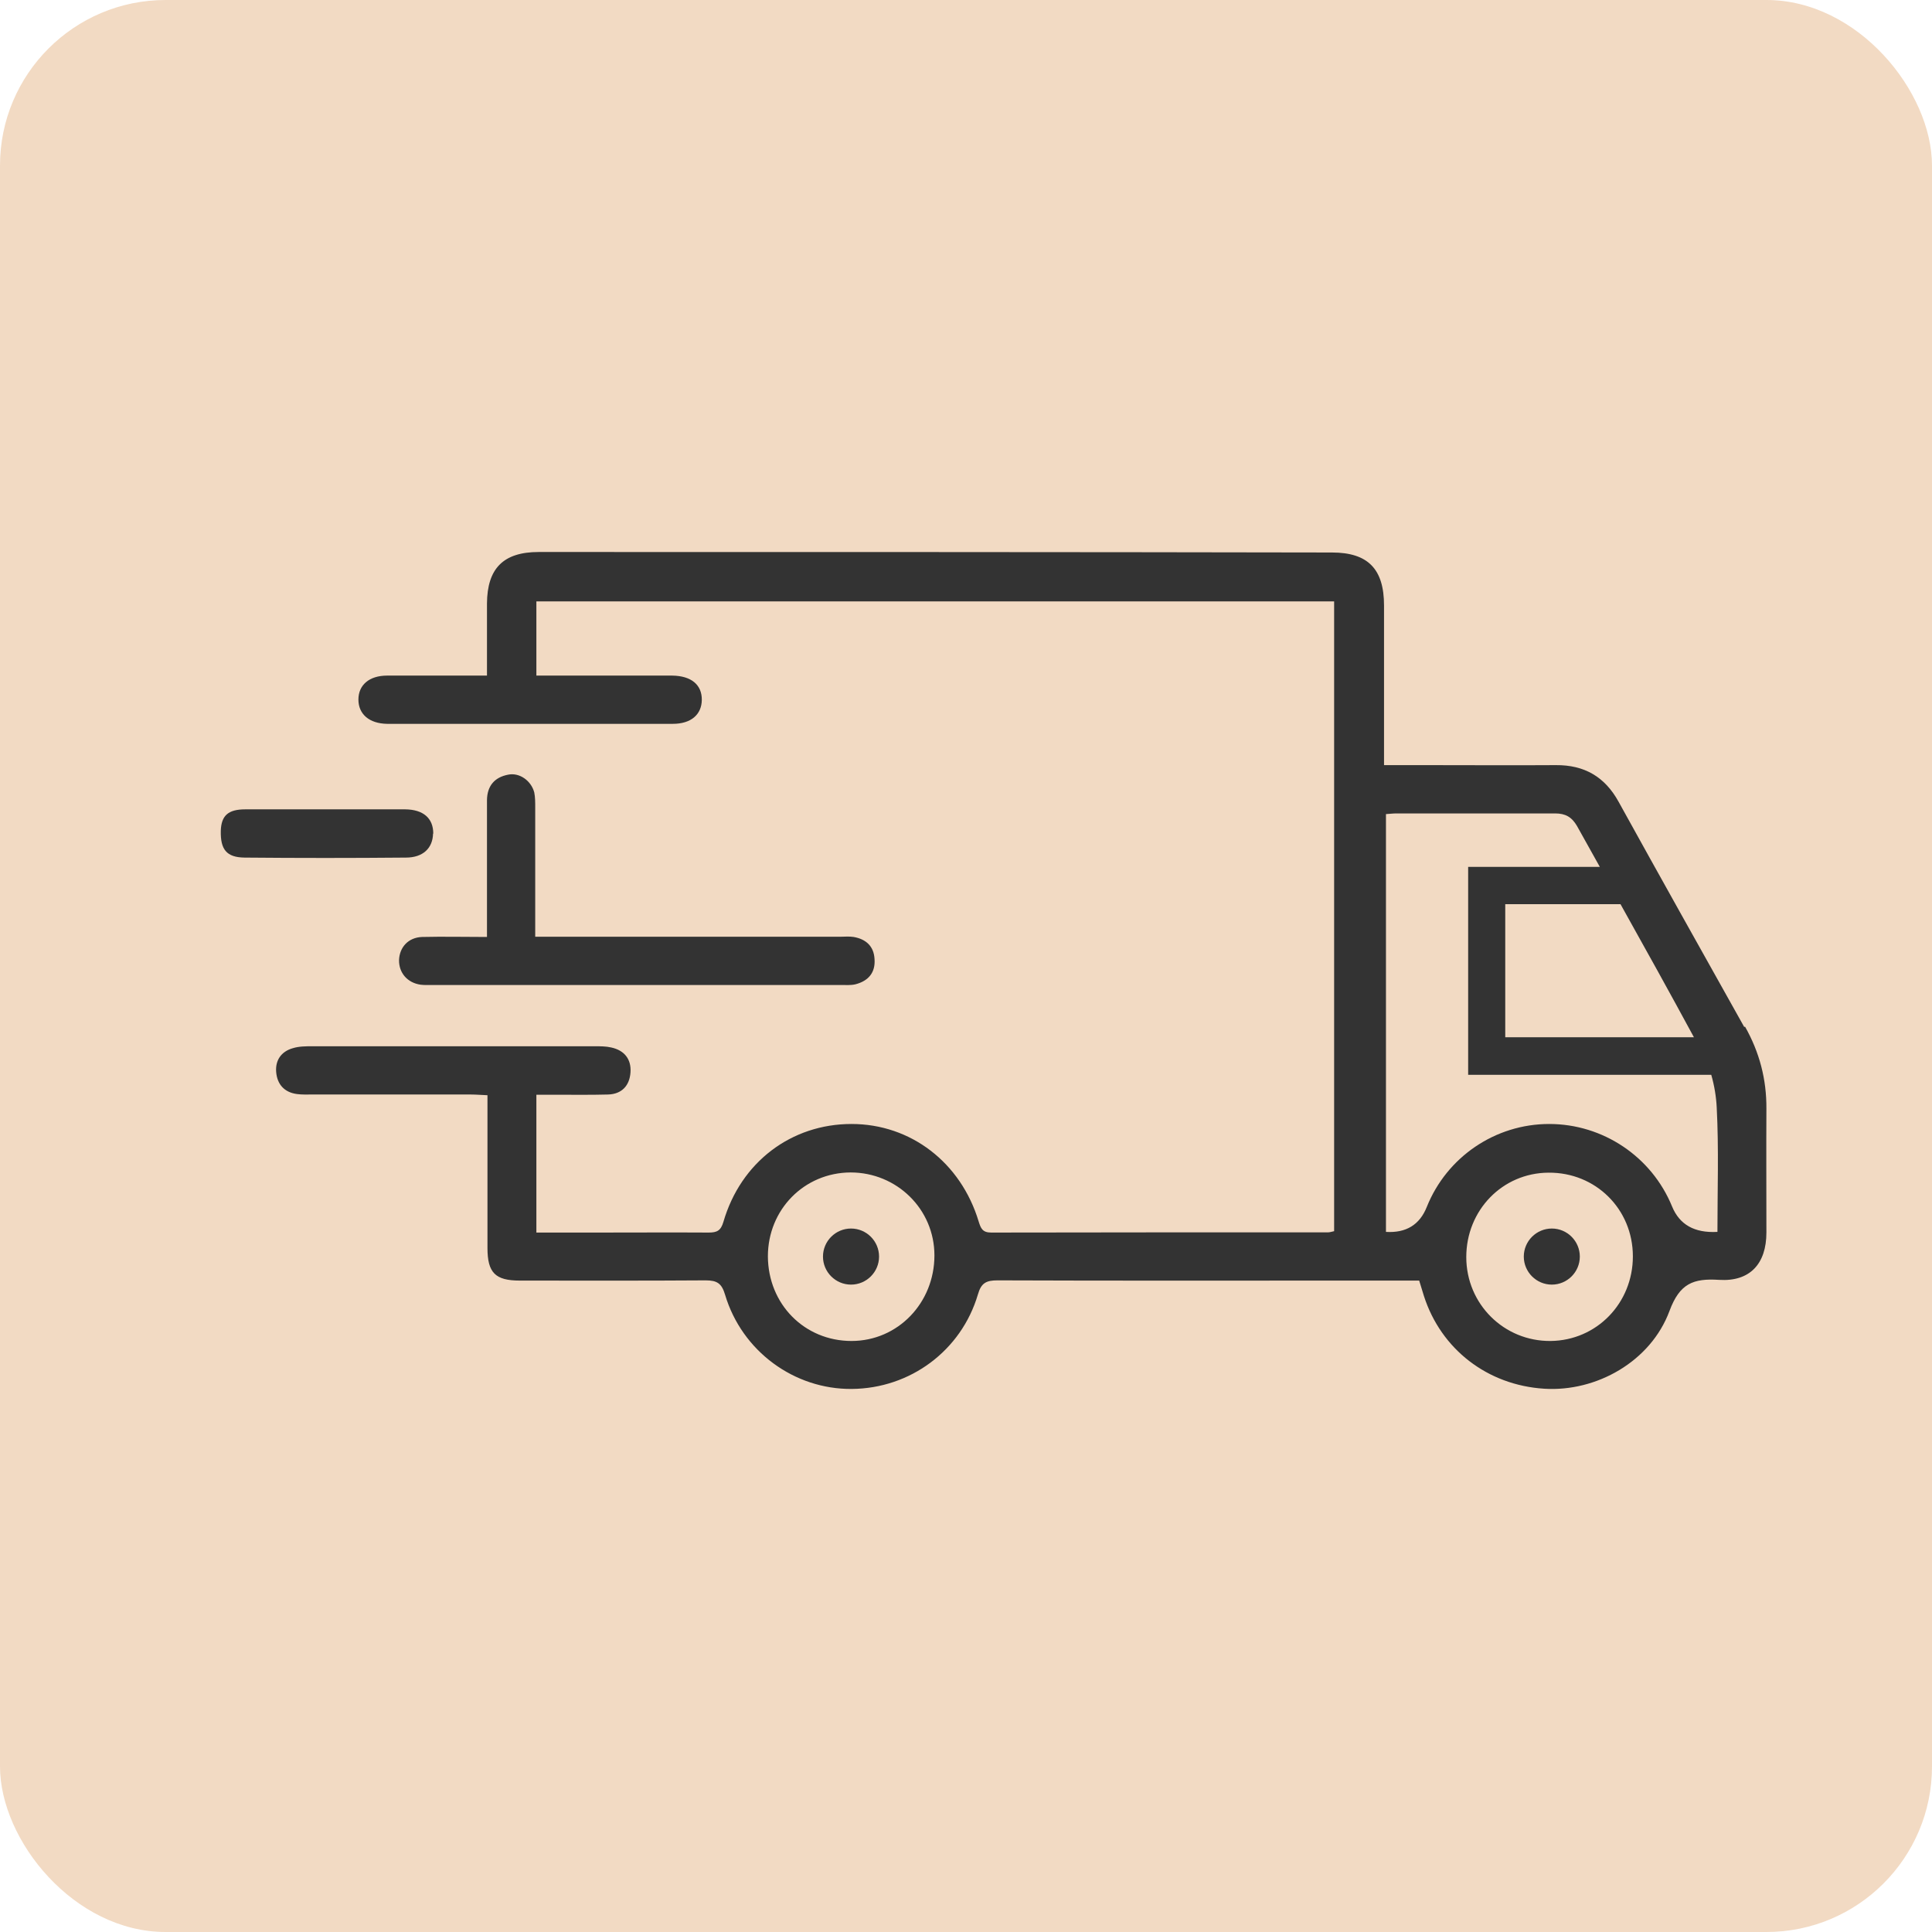
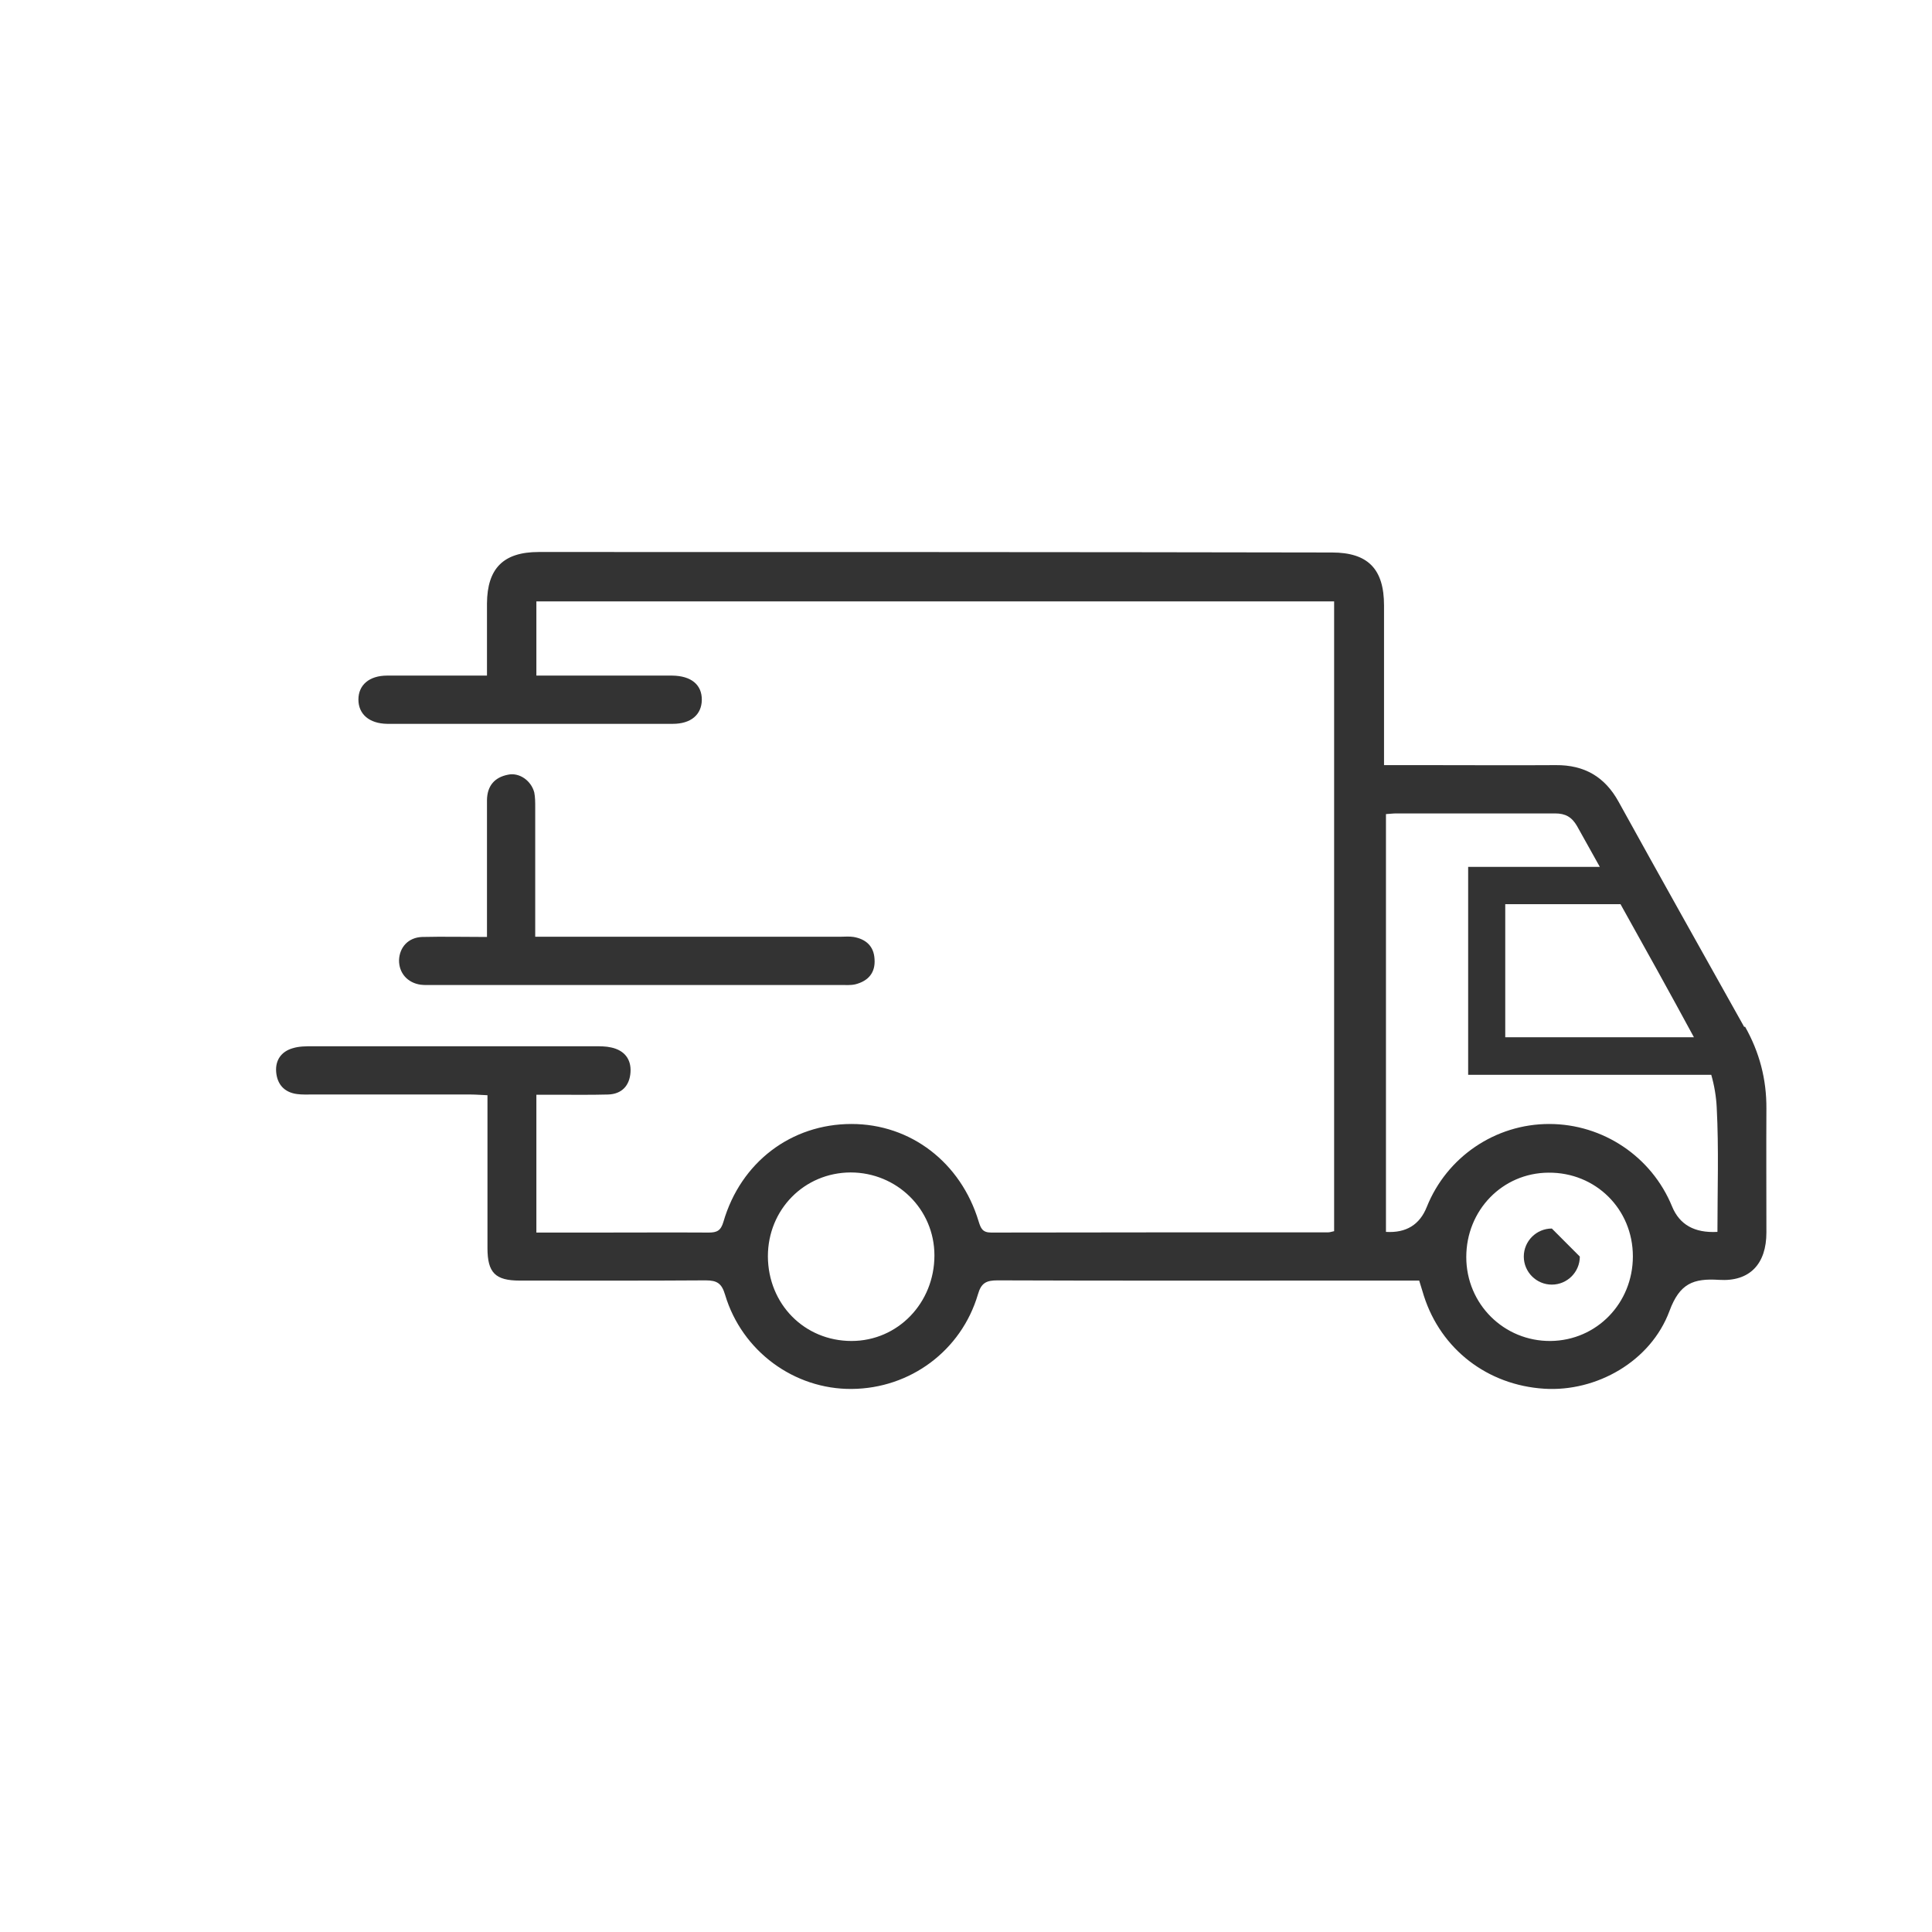
<svg xmlns="http://www.w3.org/2000/svg" width="35" height="35" viewBox="0 0 35 35" fill="none">
-   <rect width="35" height="35" rx="3" fill="#F2DAC3" />
  <path d="M31.599 18.606C30.837 17.245 30.076 15.889 29.322 14.524C29.073 14.072 28.702 13.857 28.186 13.861C27.419 13.866 26.653 13.861 25.887 13.861H25.073V13.539C25.073 12.682 25.073 11.825 25.073 10.969C25.073 10.306 24.78 10.009 24.13 10.009C19.339 10 14.548 10 9.76 10C9.119 10 8.826 10.297 8.822 10.934C8.822 11.36 8.822 11.782 8.822 12.239C8.198 12.239 7.604 12.239 7.014 12.239C6.687 12.239 6.493 12.411 6.493 12.673C6.493 12.936 6.687 13.108 7.014 13.113C8.74 13.113 10.462 13.113 12.188 13.113C12.52 13.113 12.709 12.945 12.714 12.682C12.718 12.406 12.524 12.243 12.176 12.239C11.457 12.239 10.733 12.239 10.014 12.239H9.717V10.895H24.169V22.304C24.113 22.317 24.087 22.325 24.061 22.325C22.025 22.325 19.993 22.325 17.957 22.329C17.798 22.329 17.768 22.252 17.729 22.127C17.406 21.059 16.498 20.362 15.426 20.362C14.337 20.362 13.42 21.051 13.105 22.136C13.058 22.295 12.989 22.329 12.838 22.329C12.171 22.325 11.508 22.329 10.841 22.329C10.471 22.329 10.096 22.329 9.717 22.329V19.832C9.834 19.832 9.933 19.832 10.032 19.832C10.359 19.832 10.69 19.837 11.018 19.828C11.263 19.82 11.405 19.669 11.422 19.428C11.439 19.187 11.31 19.027 11.073 18.976C10.979 18.954 10.876 18.954 10.776 18.954C9.072 18.954 7.363 18.954 5.658 18.954C5.542 18.954 5.417 18.954 5.305 18.989C5.094 19.049 4.986 19.208 5.003 19.419C5.021 19.643 5.15 19.79 5.382 19.82C5.473 19.832 5.563 19.828 5.654 19.828C6.614 19.828 7.569 19.828 8.529 19.828C8.624 19.828 8.719 19.837 8.831 19.841C8.831 20.788 8.831 21.701 8.831 22.609C8.831 23.057 8.973 23.199 9.416 23.199C10.54 23.199 11.659 23.203 12.783 23.195C12.993 23.195 13.075 23.251 13.136 23.457C13.441 24.478 14.388 25.171 15.43 25.162C16.489 25.154 17.415 24.469 17.716 23.449C17.776 23.238 17.871 23.195 18.073 23.195C20.153 23.203 22.236 23.199 24.316 23.199H25.71C25.745 23.311 25.771 23.397 25.796 23.479C26.106 24.443 26.946 25.093 27.975 25.158C28.918 25.218 29.903 24.667 30.244 23.75C30.429 23.251 30.674 23.156 31.143 23.186C31.703 23.221 32 22.893 32 22.329C32 21.58 31.996 20.836 32 20.087C32.004 19.553 31.875 19.062 31.612 18.597L31.599 18.606ZM15.426 24.293C14.573 24.293 13.915 23.625 13.911 22.76C13.911 21.912 14.569 21.244 15.409 21.24C16.248 21.24 16.928 21.907 16.928 22.743C16.928 23.604 16.265 24.293 15.426 24.293ZM30.687 18.791H27.269V16.38H29.357C29.804 17.181 30.252 17.986 30.687 18.791ZM28.091 24.293C27.247 24.301 26.563 23.625 26.563 22.773C26.563 21.925 27.217 21.249 28.052 21.244C28.905 21.236 29.581 21.903 29.581 22.76C29.581 23.608 28.926 24.284 28.091 24.293ZM31.109 22.317C30.698 22.339 30.426 22.186 30.291 21.856C29.921 20.952 29.038 20.362 28.065 20.362C27.088 20.362 26.21 20.96 25.848 21.864C25.719 22.189 25.472 22.339 25.108 22.317V14.748C25.177 14.744 25.237 14.736 25.297 14.736C26.257 14.736 27.213 14.736 28.173 14.736C28.358 14.736 28.474 14.8 28.569 14.964C28.707 15.209 28.844 15.454 28.982 15.704H26.597V19.471H31.001C31.057 19.665 31.091 19.871 31.1 20.065C31.139 20.81 31.113 21.555 31.113 22.317H31.109Z" fill="#333333" />
  <path d="M7.647 16.974C7.397 16.983 7.238 17.159 7.229 17.392C7.225 17.624 7.38 17.805 7.621 17.839C7.694 17.848 7.767 17.844 7.841 17.844C10.303 17.844 12.765 17.844 15.228 17.844C15.318 17.844 15.413 17.852 15.499 17.831C15.732 17.77 15.861 17.62 15.843 17.374C15.831 17.142 15.688 17.013 15.465 16.974C15.383 16.961 15.301 16.97 15.219 16.97C13.476 16.97 11.736 16.97 9.993 16.97H9.696V16.625C9.696 15.958 9.696 15.295 9.696 14.628C9.696 14.537 9.696 14.443 9.679 14.357C9.623 14.141 9.408 13.991 9.205 14.034C8.96 14.081 8.826 14.236 8.822 14.494C8.822 15.304 8.822 16.117 8.822 16.974C8.409 16.974 8.03 16.965 7.647 16.974Z" fill="#333333" />
-   <path d="M7.849 15.101C7.849 14.826 7.673 14.666 7.341 14.662C6.868 14.662 6.394 14.662 5.92 14.662C5.43 14.662 4.939 14.662 4.444 14.662C4.13 14.662 4.009 14.778 4 15.05C3.992 15.39 4.104 15.532 4.431 15.536C5.404 15.545 6.381 15.545 7.354 15.536C7.664 15.536 7.84 15.364 7.845 15.101H7.849Z" fill="#333333" />
-   <path d="M28.113 22.256C27.833 22.256 27.605 22.484 27.605 22.764C27.605 23.044 27.833 23.272 28.113 23.272C28.392 23.272 28.62 23.044 28.62 22.764C28.62 22.484 28.392 22.256 28.113 22.256Z" fill="#333333" />
-   <path d="M15.417 22.256C15.137 22.256 14.909 22.484 14.909 22.764C14.909 23.044 15.137 23.272 15.417 23.272C15.697 23.272 15.925 23.044 15.925 22.764C15.925 22.484 15.697 22.256 15.417 22.256Z" fill="#333333" />
+   <path d="M28.113 22.256C27.833 22.256 27.605 22.484 27.605 22.764C27.605 23.044 27.833 23.272 28.113 23.272C28.392 23.272 28.62 23.044 28.62 22.764Z" fill="#333333" />
</svg>